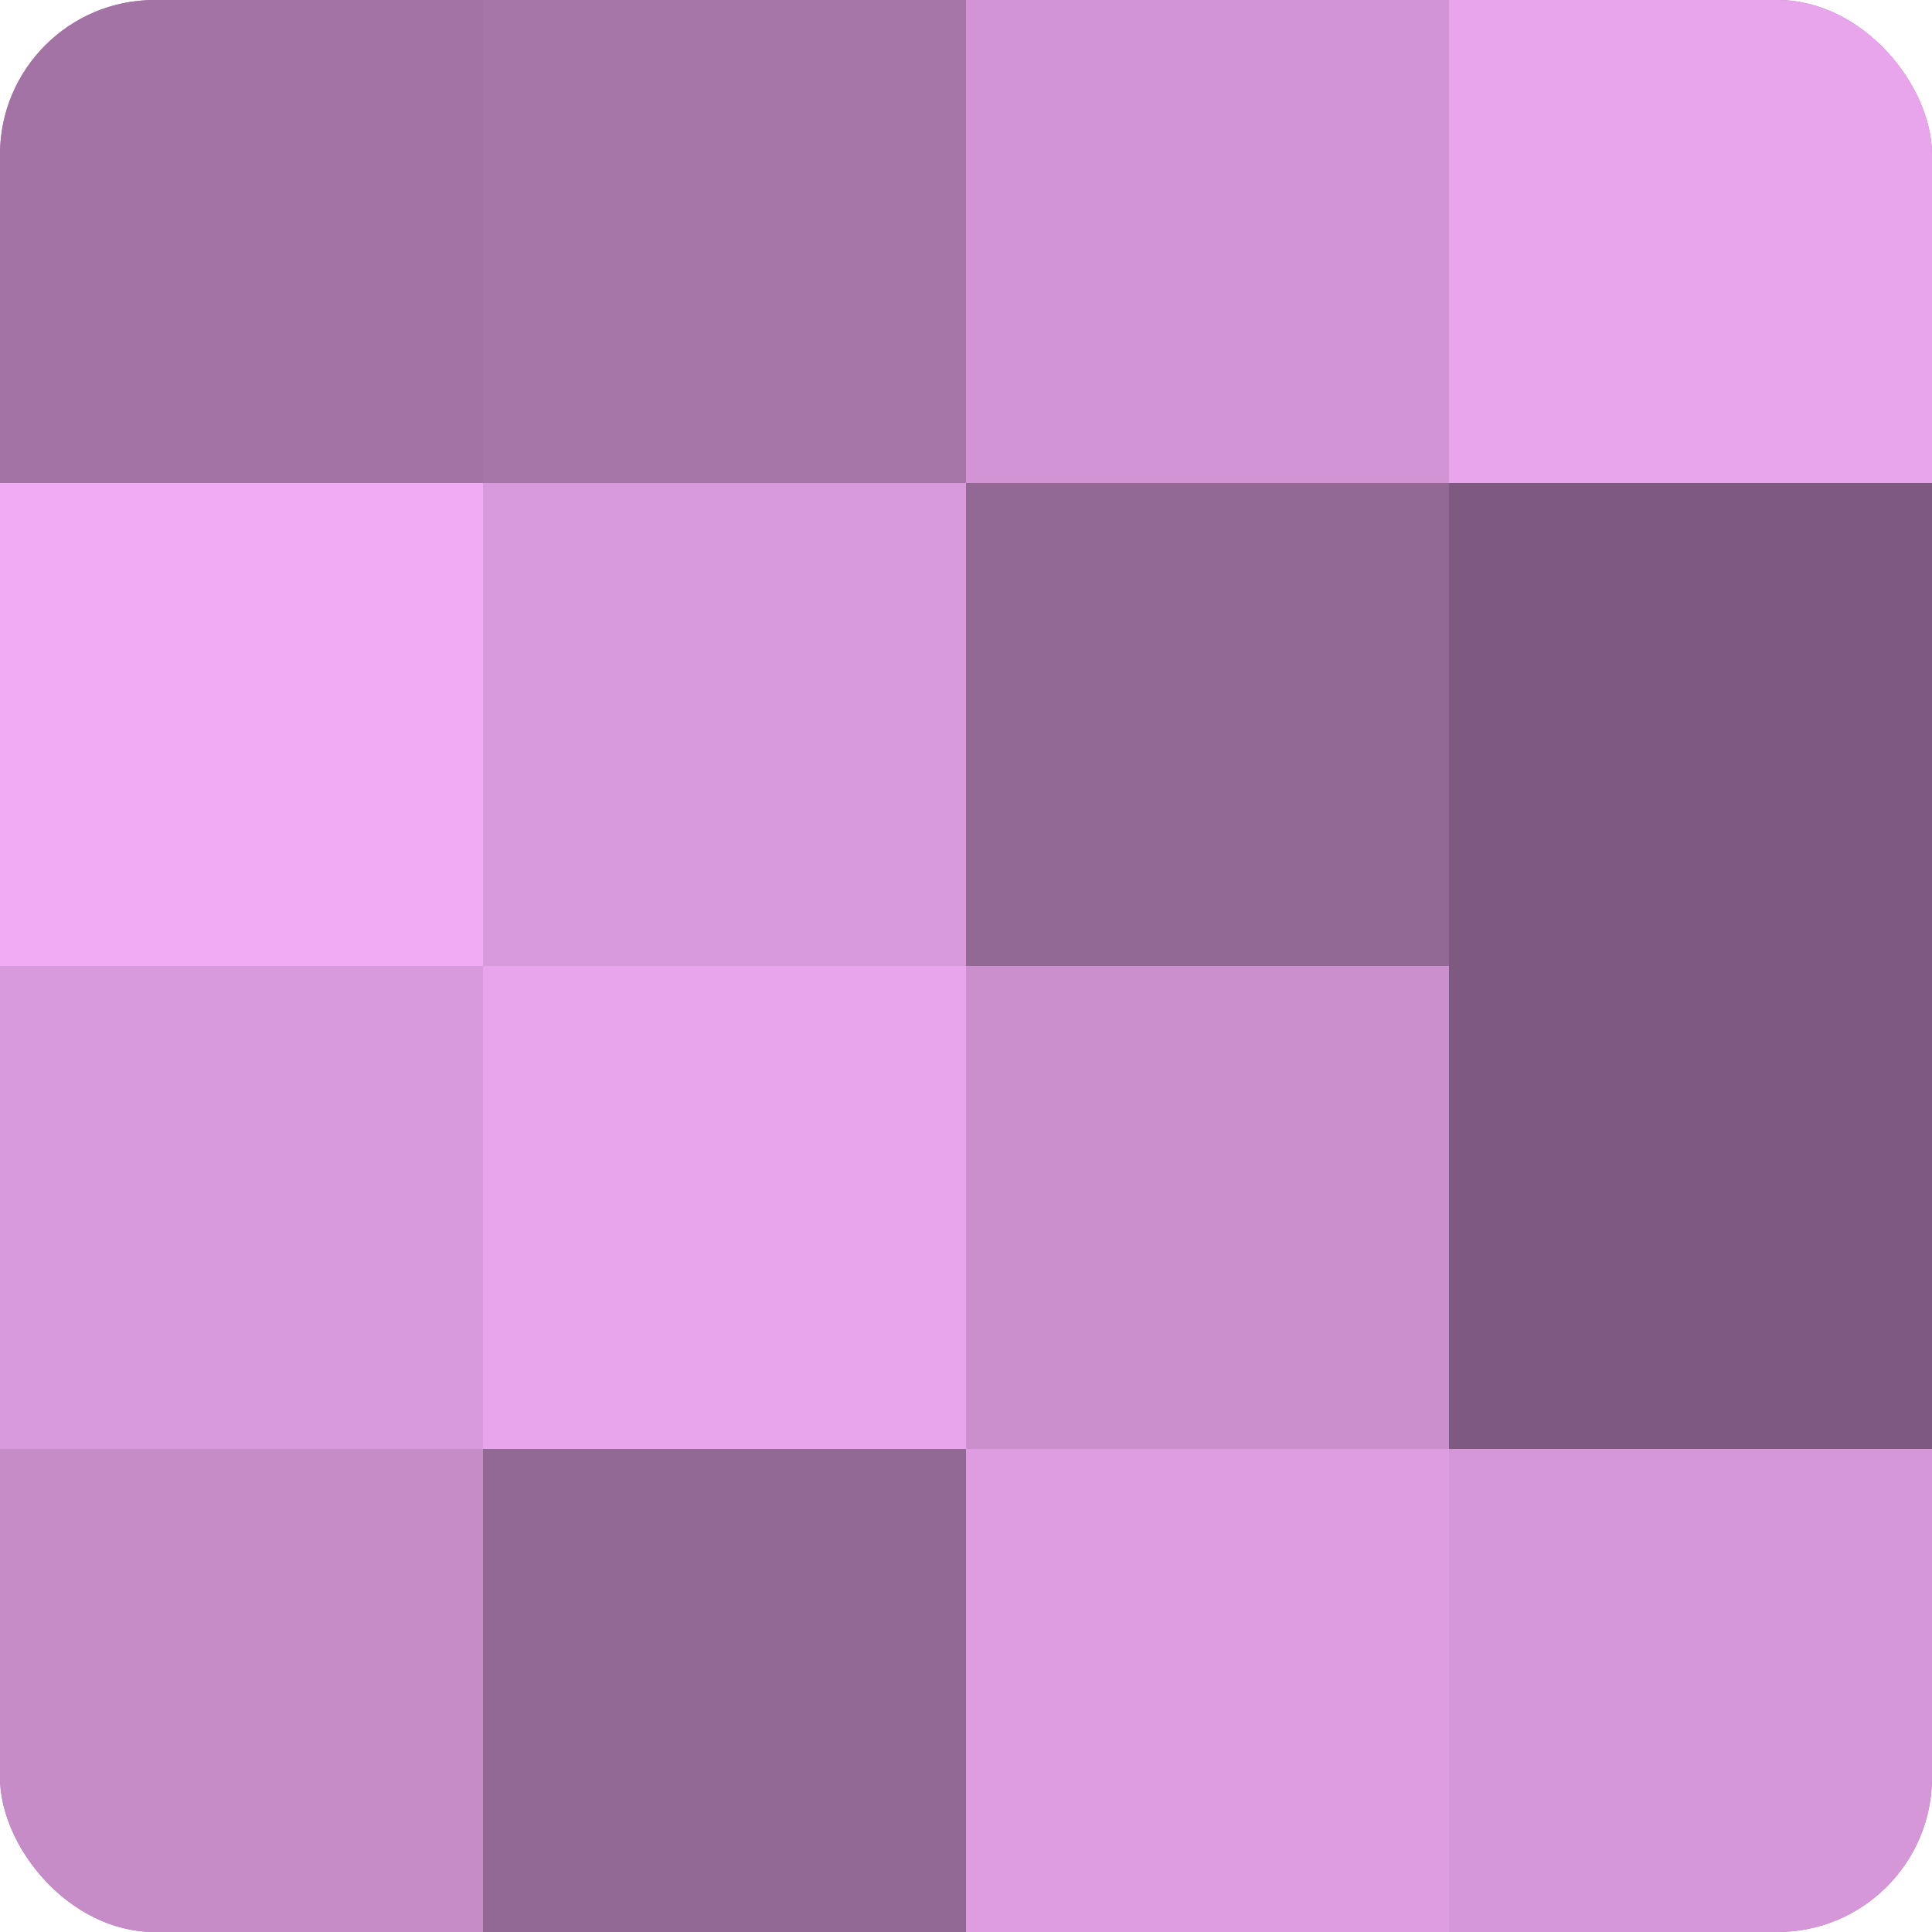
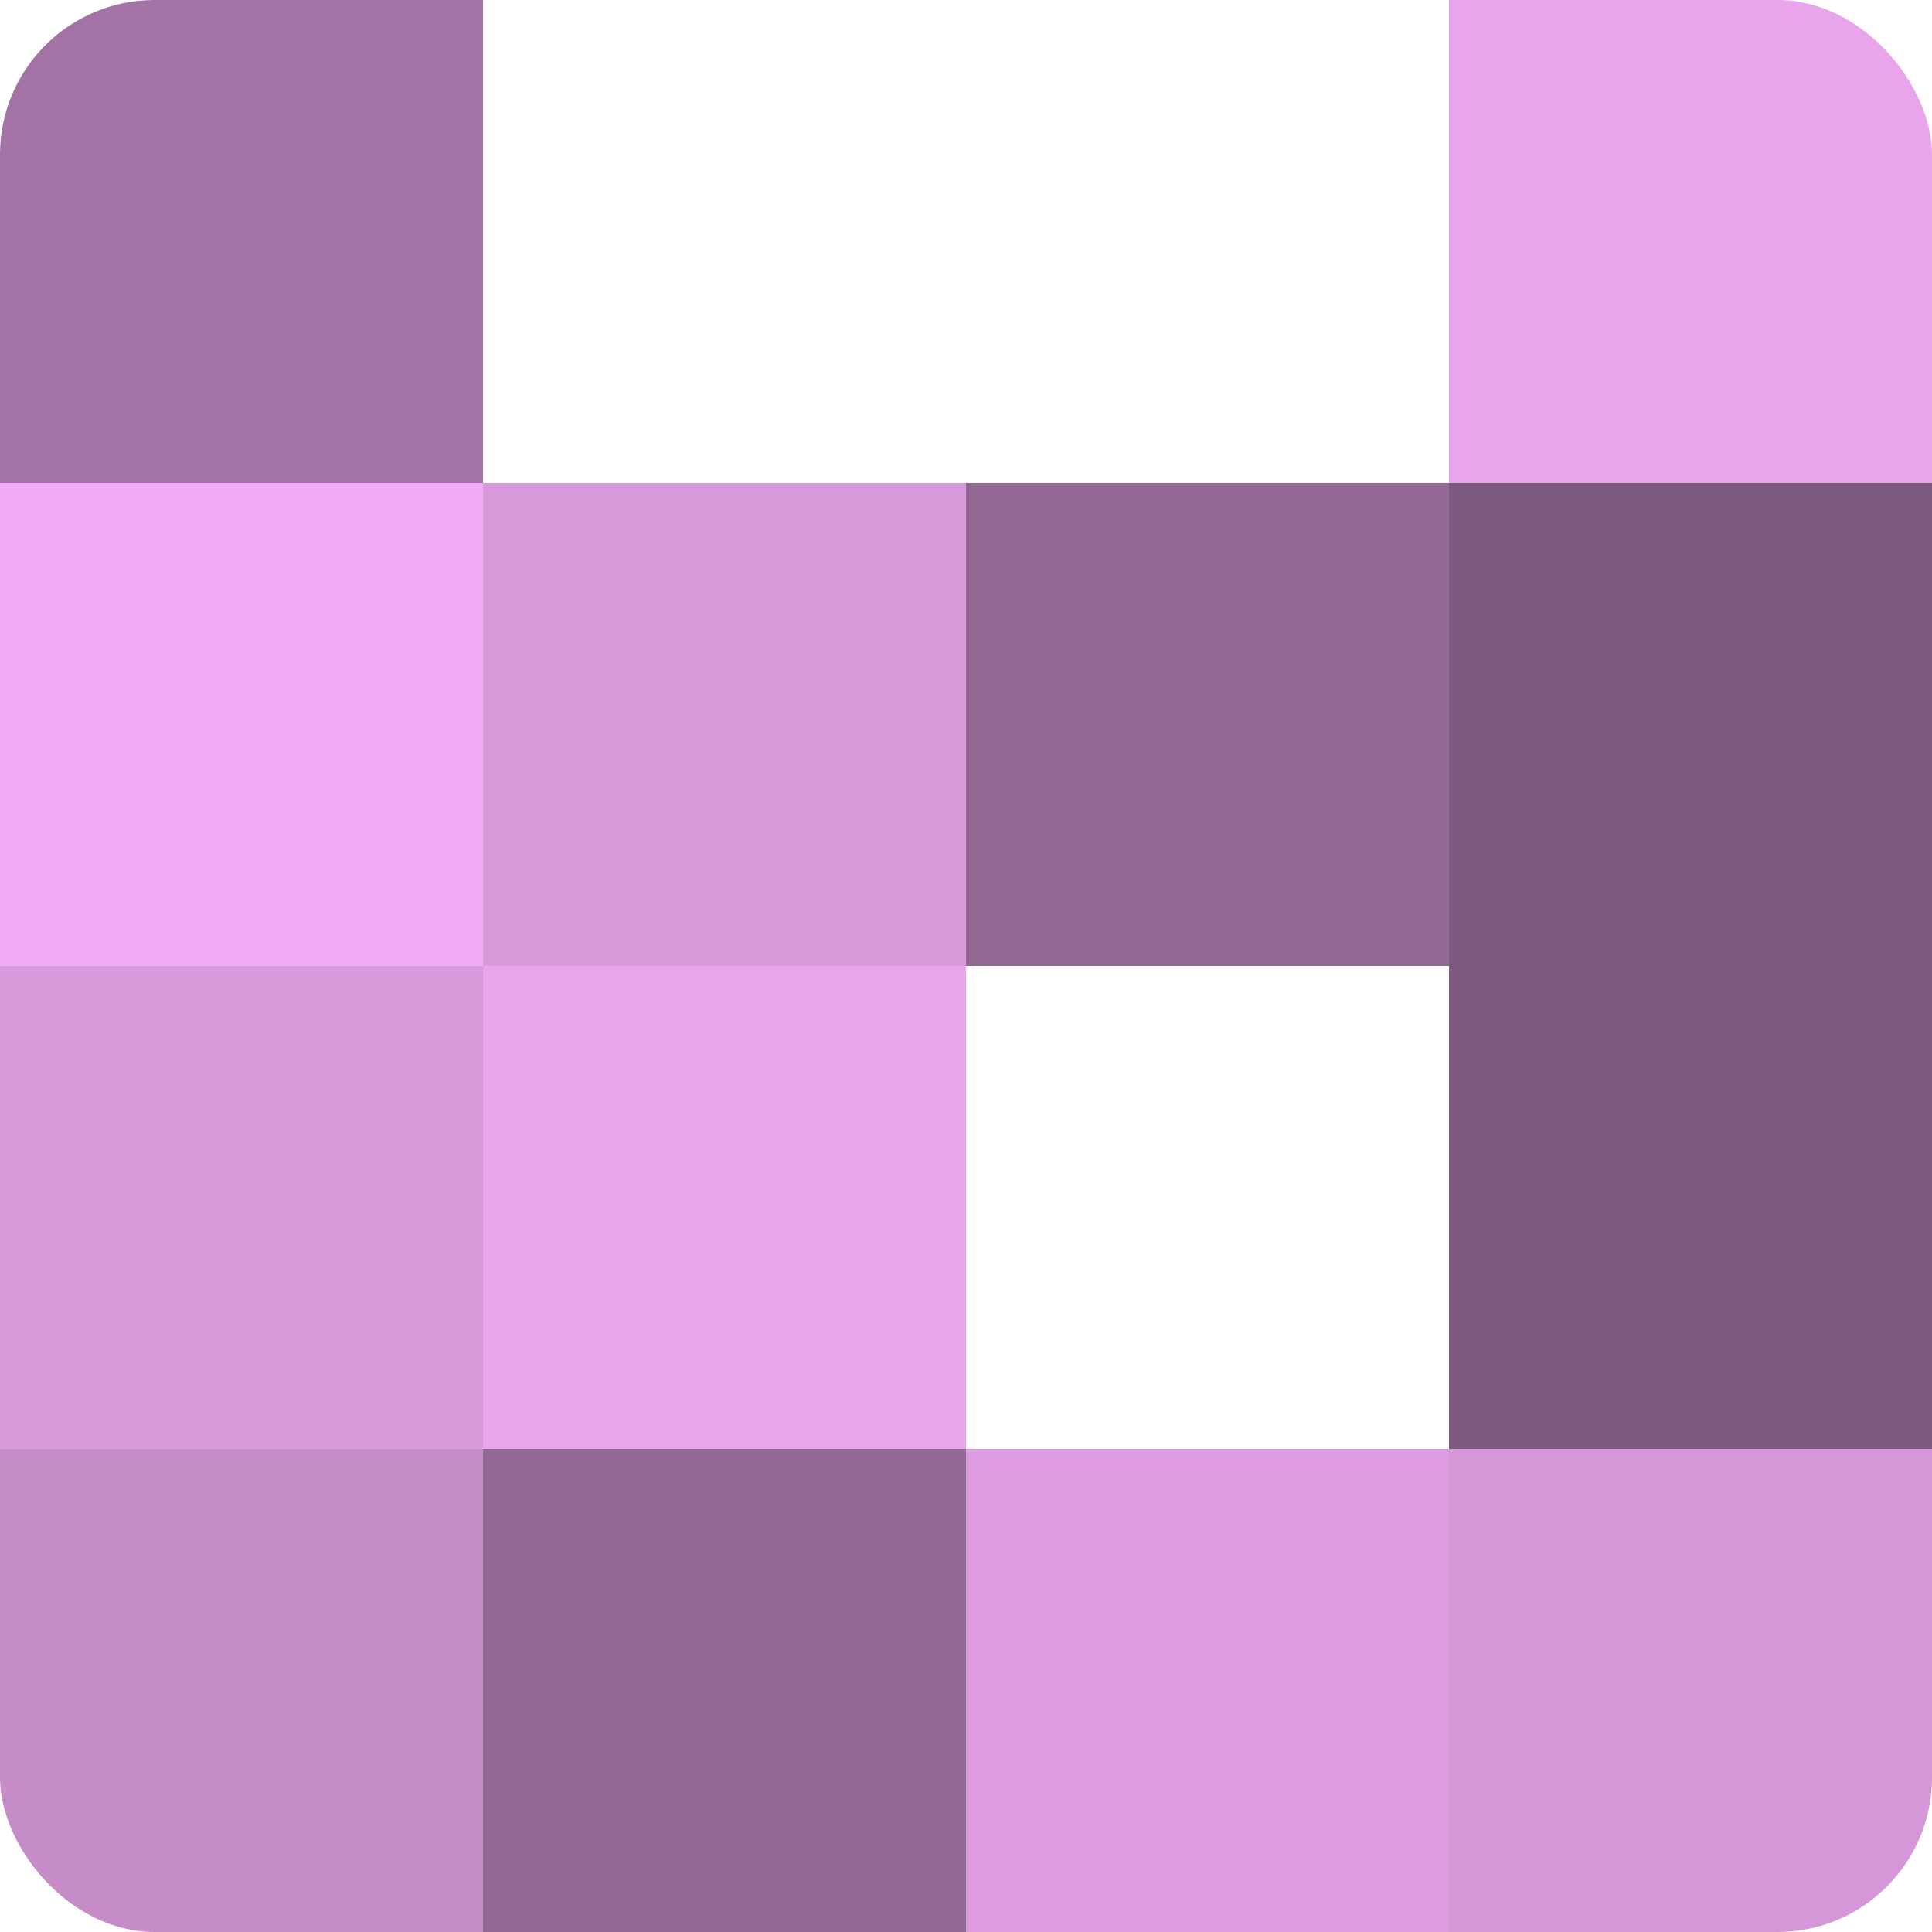
<svg xmlns="http://www.w3.org/2000/svg" width="60" height="60" viewBox="0 0 100 100" preserveAspectRatio="xMidYMid meet">
  <defs>
    <clipPath id="c" width="100" height="100">
      <rect width="100" height="100" rx="8" ry="8" />
    </clipPath>
  </defs>
  <g clip-path="url(#c)">
-     <rect width="100" height="100" fill="#9e70a0" />
    <rect width="25" height="25" fill="#a273a4" />
    <rect y="25" width="25" height="25" fill="#f1abf4" />
    <rect y="50" width="25" height="25" fill="#d99adc" />
    <rect y="75" width="25" height="25" fill="#c68cc8" />
-     <rect x="25" width="25" height="25" fill="#a676a8" />
    <rect x="25" y="25" width="25" height="25" fill="#d99adc" />
    <rect x="25" y="50" width="25" height="25" fill="#e9a5ec" />
    <rect x="25" y="75" width="25" height="25" fill="#926894" />
-     <rect x="50" width="25" height="25" fill="#d294d4" />
    <rect x="50" y="25" width="25" height="25" fill="#926894" />
-     <rect x="50" y="50" width="25" height="25" fill="#ca8fcc" />
    <rect x="50" y="75" width="25" height="25" fill="#dd9de0" />
    <rect x="75" width="25" height="25" fill="#e9a5ec" />
    <rect x="75" y="25" width="25" height="25" fill="#7f5a80" />
    <rect x="75" y="50" width="25" height="25" fill="#7f5a80" />
    <rect x="75" y="75" width="25" height="25" fill="#d697d8" />
  </g>
</svg>